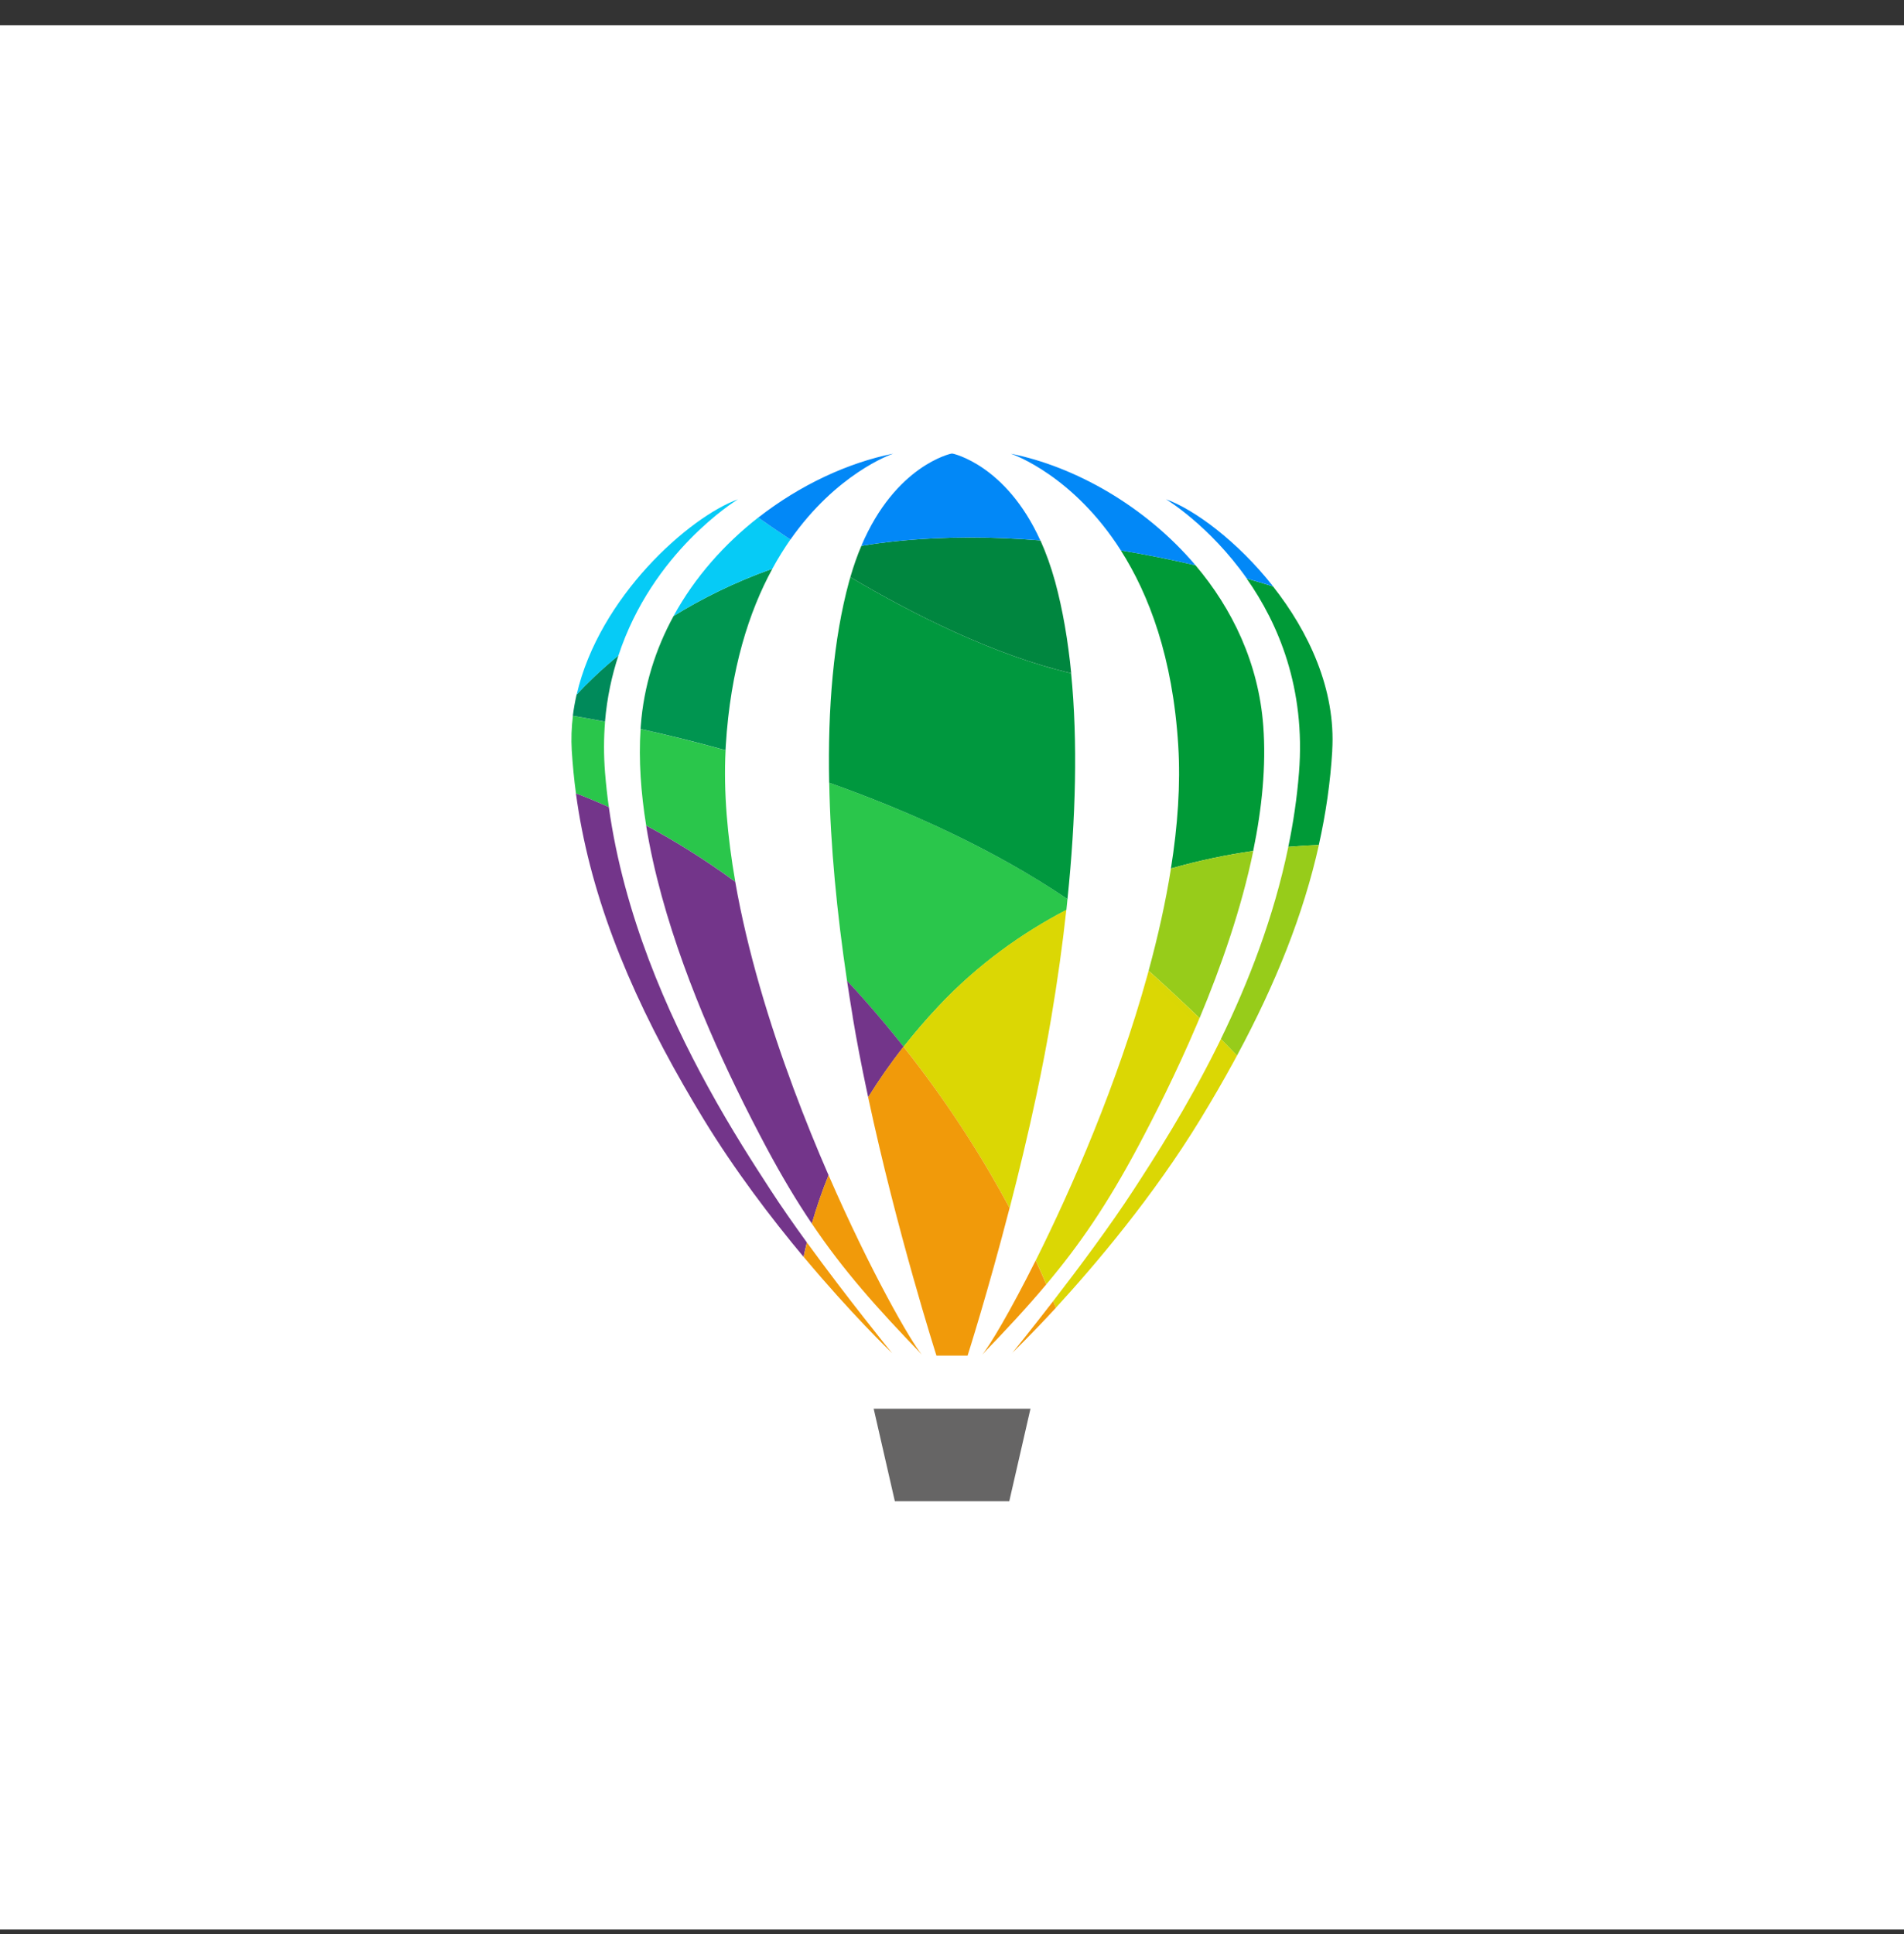
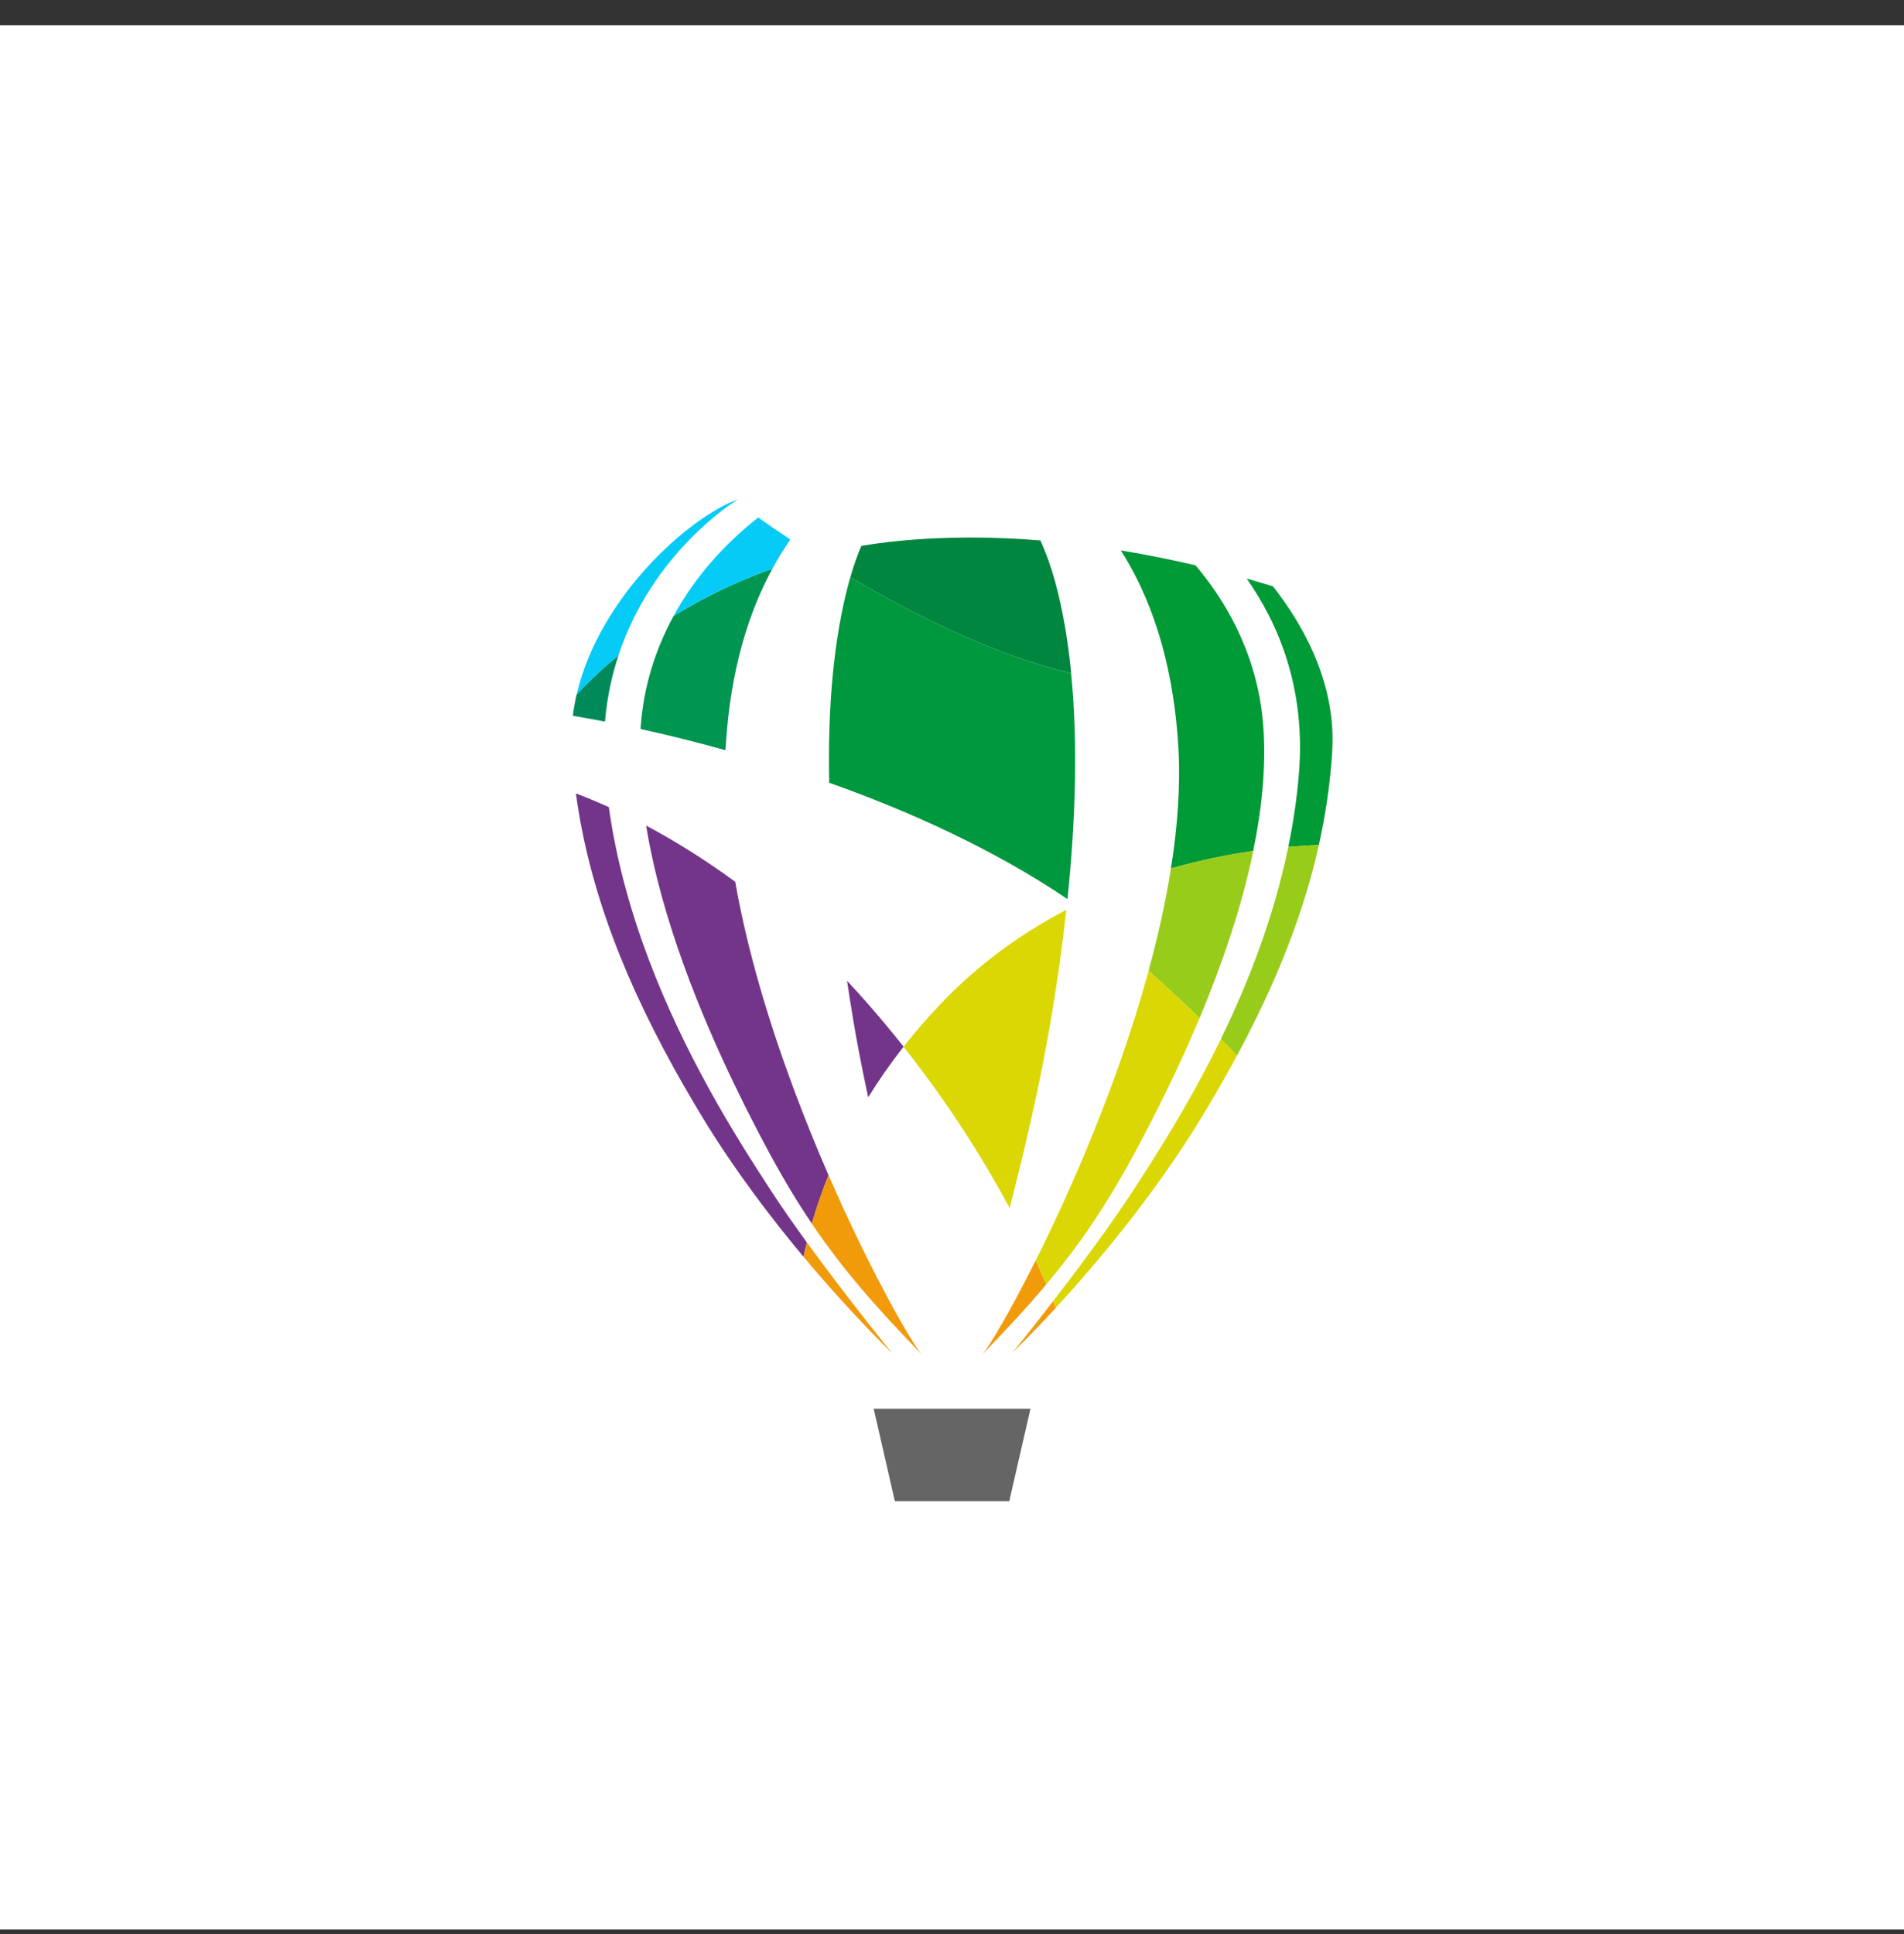
<svg xmlns="http://www.w3.org/2000/svg" width="64" height="65" viewBox="0 0 64 65" fill="none">
  <rect x="0" y="0" width="64" height="65" fill="#333333" stroke="none" />
  <rect width="64" height="64" transform="translate(0 0.848)" fill="white" />
-   <path d="M20.465 27.126C20.034 26.931 19.662 26.779 19.36 26.666C19.295 26.188 19.25 25.708 19.219 25.229C19.196 24.833 19.209 24.443 19.258 24.059C19.516 24.102 19.882 24.166 20.338 24.254C20.294 24.798 20.29 25.369 20.338 25.974C20.37 26.36 20.411 26.744 20.465 27.126ZM24.716 29.636C23.628 28.838 22.608 28.22 21.721 27.746C21.542 26.64 21.464 25.544 21.532 24.503C22.353 24.684 23.322 24.919 24.389 25.215C24.318 26.609 24.449 28.109 24.716 29.637V29.636ZM35.882 30.217C35.872 30.337 35.856 30.458 35.845 30.581C34.359 31.357 32.881 32.403 31.553 33.812C31.122 34.269 30.732 34.725 30.373 35.181C29.971 34.672 29.542 34.157 29.086 33.641C28.881 33.409 28.678 33.184 28.472 32.966C28.131 30.679 27.912 28.423 27.873 26.307C30.517 27.245 33.372 28.52 35.884 30.217H35.882Z" fill="#2AC64B" />
-   <path d="M20.788 22.029C20.566 22.704 20.404 23.445 20.336 24.252C19.879 24.165 19.515 24.1 19.255 24.057C19.285 23.816 19.328 23.578 19.382 23.342C19.706 22.993 20.174 22.532 20.786 22.029H20.788Z" fill="#008A5A" />
+   <path d="M20.788 22.029C20.566 22.704 20.404 23.445 20.336 24.252C19.879 24.165 19.515 24.1 19.255 24.057C19.285 23.816 19.328 23.578 19.382 23.342C19.706 22.993 20.174 22.532 20.786 22.029H20.788" fill="#008A5A" />
  <path d="M25.962 19.115C25.18 20.55 24.554 22.481 24.396 25.061C24.394 25.111 24.39 25.162 24.388 25.213C23.322 24.916 22.353 24.682 21.532 24.501C21.532 24.466 21.536 24.433 21.538 24.398C21.639 23.046 22.039 21.806 22.641 20.704C23.575 20.127 24.681 19.568 25.962 19.115Z" fill="#009550" />
  <path d="M35.882 30.217C33.37 28.52 30.515 27.245 27.871 26.307C27.82 23.788 28.017 21.471 28.538 19.554C28.552 19.502 28.567 19.449 28.583 19.398C30.679 20.637 33.411 22.019 36.004 22.626C36.23 24.913 36.162 27.51 35.882 30.217Z" fill="#00983E" />
  <path d="M44.782 25.227C44.718 26.292 44.566 27.345 44.33 28.398C44.029 28.41 43.686 28.429 43.304 28.462C43.472 27.651 43.596 26.82 43.663 25.974C43.891 23.127 42.97 20.959 41.906 19.446C42.218 19.534 42.512 19.621 42.789 19.707C43.984 21.222 44.907 23.168 44.78 25.229L44.782 25.227ZM42.124 28.599C41.291 28.718 40.352 28.905 39.359 29.188C39.587 27.759 39.685 26.362 39.605 25.062C39.423 22.092 38.62 19.982 37.674 18.498C38.563 18.644 39.408 18.818 40.186 18.999C41.428 20.466 42.306 22.295 42.463 24.399C42.563 25.738 42.42 27.168 42.124 28.599Z" fill="#009A37" />
  <path d="M36.005 22.625C33.411 22.019 30.679 20.637 28.583 19.398C28.694 19.014 28.817 18.665 28.953 18.347C29.338 18.281 29.733 18.228 30.141 18.187C31.779 18.02 33.415 18.035 34.973 18.164C35.156 18.57 35.324 19.032 35.468 19.554C35.722 20.49 35.899 21.522 36.007 22.625H36.005Z" fill="#00863F" />
  <path d="M24.805 16.781C24.719 16.834 21.932 18.55 20.788 22.031C20.175 22.534 19.707 22.996 19.384 23.343C20.14 20.059 23.165 17.376 24.805 16.781ZM26.567 18.134C26.359 18.433 26.154 18.759 25.961 19.115C24.68 19.568 23.574 20.127 22.64 20.705C23.354 19.394 24.356 18.279 25.487 17.393C25.756 17.585 26.123 17.838 26.567 18.133V18.134Z" fill="#06CBF6" />
-   <path d="M42.793 19.706C42.516 19.62 42.221 19.534 41.91 19.444C40.652 17.654 39.193 16.779 39.193 16.779C40.16 17.128 41.611 18.206 42.793 19.706ZM40.188 19C39.41 18.817 38.565 18.645 37.676 18.499C36.081 15.993 34.076 15.281 33.979 15.248C36.128 15.679 38.495 17.003 40.188 19.002V19ZM34.971 18.163C33.413 18.035 31.777 18.019 30.14 18.187C29.732 18.228 29.336 18.282 28.952 18.346C30.102 15.634 31.974 15.246 31.974 15.246H32.027C32.027 15.246 33.815 15.617 34.969 18.163H34.971ZM30.024 15.246C29.933 15.277 28.119 15.921 26.569 18.134C26.125 17.84 25.758 17.586 25.489 17.395C26.902 16.291 28.517 15.548 30.024 15.246Z" fill="url(#paint0_linear_220_6924)" />
  <path d="M32.001 50.45H33.926L34.638 47.344H29.367L30.078 50.45H32.003H32.001Z" fill="#666565" />
  <path fill-rule="evenodd" clip-rule="evenodd" d="M24.733 36.546C25.104 37.313 25.457 37.995 25.761 38.565C26.282 39.539 26.779 40.37 27.29 41.125C27.438 40.608 27.621 40.062 27.851 39.497C27.454 38.586 27.056 37.609 26.677 36.591C25.855 34.38 25.123 31.974 24.714 29.636C23.626 28.838 22.606 28.22 21.719 27.746C22.228 30.891 23.563 34.13 24.733 36.546Z" fill="url(#paint1_linear_220_6924)" />
  <path fill-rule="evenodd" clip-rule="evenodd" d="M22.996 36.506C23.205 36.872 23.423 37.241 23.649 37.611C24.706 39.343 25.927 40.944 27.011 42.242C27.042 42.084 27.081 41.923 27.122 41.757C26.683 41.152 26.255 40.54 25.886 39.971C25.358 39.157 24.591 37.978 23.796 36.525C22.429 34.035 20.97 30.741 20.465 27.126C20.034 26.931 19.662 26.779 19.359 26.666C19.796 29.909 21.036 33.091 22.996 36.508V36.506Z" fill="url(#paint2_linear_220_6924)" />
  <path fill-rule="evenodd" clip-rule="evenodd" d="M28.661 34.172C28.797 34.991 28.959 35.824 29.133 36.644C29.15 36.722 29.166 36.8 29.183 36.878C29.53 36.317 29.924 35.749 30.373 35.178C29.958 34.654 29.529 34.139 29.086 33.638C28.881 33.407 28.678 33.181 28.472 32.963C28.532 33.365 28.595 33.766 28.663 34.17L28.661 34.172Z" fill="url(#paint3_linear_220_6924)" />
  <path fill-rule="evenodd" clip-rule="evenodd" d="M43.305 28.461C42.816 30.838 41.954 33.039 41.037 34.921C41.222 35.106 41.404 35.294 41.579 35.477C42.886 33.049 43.814 30.725 44.333 28.396C44.032 28.408 43.689 28.428 43.307 28.461H43.305ZM39.36 29.188C39.181 30.323 38.921 31.477 38.609 32.624C39.15 33.111 39.74 33.657 40.322 34.217C41.047 32.484 41.727 30.54 42.127 28.599C41.294 28.718 40.355 28.905 39.362 29.188H39.36Z" fill="#97CC1A" />
  <path fill-rule="evenodd" clip-rule="evenodd" d="M31.551 33.811C31.12 34.267 30.73 34.724 30.372 35.18C31.933 37.155 33.096 39.031 33.938 40.601C34.244 39.419 34.56 38.113 34.845 36.773C35.028 35.909 35.198 35.034 35.342 34.17C35.545 32.965 35.715 31.762 35.843 30.578C34.357 31.354 32.879 32.399 31.551 33.809V33.811ZM41.038 34.921C41.003 34.993 40.968 35.065 40.933 35.135C39.895 37.227 38.805 38.908 38.117 39.969C37.321 41.194 36.251 42.627 35.403 43.725C35.434 43.807 35.463 43.881 35.49 43.953C36.804 42.522 38.764 40.215 40.353 37.61C40.751 36.956 41.126 36.311 41.473 35.673C41.51 35.607 41.545 35.541 41.58 35.474C41.404 35.291 41.223 35.106 41.038 34.919V34.921ZM38.61 32.624L38.569 32.774C37.563 36.41 36.029 39.934 34.814 42.362C34.946 42.65 35.065 42.919 35.17 43.165C36.292 41.831 37.216 40.48 38.24 38.563C38.803 37.508 39.533 36.069 40.229 34.433L40.32 34.217C39.739 33.657 39.148 33.111 38.608 32.624H38.61Z" fill="url(#paint4_linear_220_6924)" />
  <path fill-rule="evenodd" clip-rule="evenodd" d="M33.013 45.528C33.832 44.68 34.534 43.925 35.169 43.167C35.064 42.921 34.945 42.652 34.812 42.363C33.953 44.083 33.251 45.255 33.013 45.528Z" fill="url(#paint5_linear_220_6924)" />
  <path fill-rule="evenodd" clip-rule="evenodd" d="M34.018 45.476C34.06 45.433 34.642 44.875 35.49 43.955C35.462 43.883 35.431 43.806 35.402 43.727C34.644 44.709 34.064 45.423 34.02 45.478L34.018 45.476Z" fill="url(#paint6_linear_220_6924)" />
-   <path fill-rule="evenodd" clip-rule="evenodd" d="M29.182 36.878C30.149 41.406 31.477 45.559 31.477 45.559H32.524C32.524 45.559 33.199 43.45 33.936 40.599C33.095 39.029 31.933 37.151 30.369 35.178C29.921 35.747 29.527 36.316 29.18 36.878H29.182Z" fill="url(#paint7_linear_220_6924)" />
  <path fill-rule="evenodd" clip-rule="evenodd" d="M27.289 41.124C28.348 42.696 29.463 43.946 30.988 45.527C30.633 45.12 29.257 42.729 27.851 39.496C27.621 40.062 27.435 40.608 27.289 41.124Z" fill="url(#paint8_linear_220_6924)" />
  <path fill-rule="evenodd" clip-rule="evenodd" d="M27.013 42.241C28.61 44.152 29.919 45.412 29.985 45.476C29.915 45.389 28.474 43.618 27.124 41.758C27.083 41.924 27.046 42.085 27.013 42.243V42.241Z" fill="url(#paint9_linear_220_6924)" />
  <defs>
    <linearGradient id="paint0_linear_220_6924" x1="52.687" y1="30.211" x2="68.013" y2="30.675" gradientUnits="userSpaceOnUse">
      <stop stop-color="#0288F7" />
      <stop offset="1" stop-color="#2EE2BD" />
    </linearGradient>
    <linearGradient id="paint1_linear_220_6924" x1="53.859" y1="52.803" x2="50.089" y2="43.479" gradientUnits="userSpaceOnUse">
      <stop stop-color="#CB1918" />
      <stop offset="0.39" stop-color="#A2183D" />
      <stop offset="0.75" stop-color="#902869" />
      <stop offset="1" stop-color="#73358A" />
    </linearGradient>
    <linearGradient id="paint2_linear_220_6924" x1="51.954" y1="53.573" x2="48.184" y2="44.25" gradientUnits="userSpaceOnUse">
      <stop stop-color="#CB1918" />
      <stop offset="0.39" stop-color="#A2183D" />
      <stop offset="0.75" stop-color="#902869" />
      <stop offset="1" stop-color="#73358A" />
    </linearGradient>
    <linearGradient id="paint3_linear_220_6924" x1="57.188" y1="51.455" x2="53.418" y2="42.132" gradientUnits="userSpaceOnUse">
      <stop stop-color="#CB1918" />
      <stop offset="0.39" stop-color="#A2183D" />
      <stop offset="0.75" stop-color="#902869" />
      <stop offset="1" stop-color="#73358A" />
    </linearGradient>
    <linearGradient id="paint4_linear_220_6924" x1="64.937" y1="46.178" x2="59.466" y2="52.154" gradientUnits="userSpaceOnUse">
      <stop stop-color="#ADD816" />
      <stop offset="1" stop-color="#DBD704" />
    </linearGradient>
    <linearGradient id="paint5_linear_220_6924" x1="60.798" y1="57.661" x2="56.141" y2="49.808" gradientUnits="userSpaceOnUse">
      <stop stop-color="#E1282B" />
      <stop offset="0.39" stop-color="#E3402A" />
      <stop offset="0.7" stop-color="#E76226" />
      <stop offset="1" stop-color="#F19A0A" />
    </linearGradient>
    <linearGradient id="paint6_linear_220_6924" x1="61.094" y1="57.483" x2="56.437" y2="49.63" gradientUnits="userSpaceOnUse">
      <stop stop-color="#E1282B" />
      <stop offset="0.39" stop-color="#E3402A" />
      <stop offset="0.7" stop-color="#E76226" />
      <stop offset="1" stop-color="#F19A0A" />
    </linearGradient>
    <linearGradient id="paint7_linear_220_6924" x1="60.305" y1="57.952" x2="55.648" y2="50.099" gradientUnits="userSpaceOnUse">
      <stop stop-color="#E1282B" />
      <stop offset="0.39" stop-color="#E3402A" />
      <stop offset="0.7" stop-color="#E76226" />
      <stop offset="1" stop-color="#F19A0A" />
    </linearGradient>
    <linearGradient id="paint8_linear_220_6924" x1="57.736" y1="59.476" x2="53.079" y2="51.622" gradientUnits="userSpaceOnUse">
      <stop stop-color="#E1282B" />
      <stop offset="0.39" stop-color="#E3402A" />
      <stop offset="0.7" stop-color="#E76226" />
      <stop offset="1" stop-color="#F19A0A" />
    </linearGradient>
    <linearGradient id="paint9_linear_220_6924" x1="56.877" y1="59.986" x2="52.219" y2="52.132" gradientUnits="userSpaceOnUse">
      <stop stop-color="#E1282B" />
      <stop offset="0.39" stop-color="#E3402A" />
      <stop offset="0.7" stop-color="#E76226" />
      <stop offset="1" stop-color="#F19A0A" />
    </linearGradient>
  </defs>
</svg>